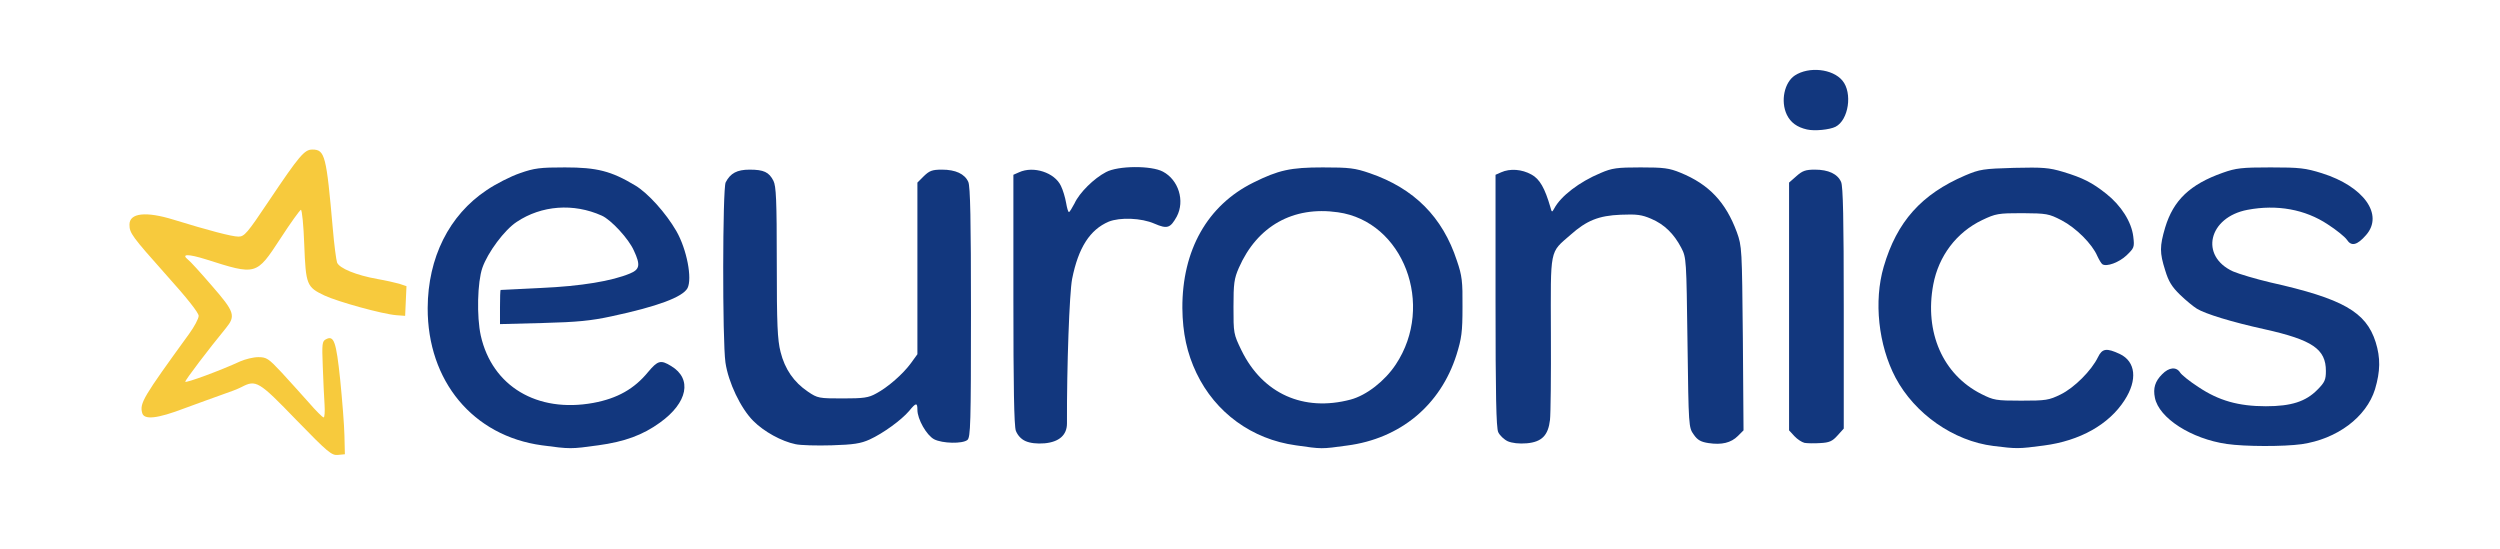
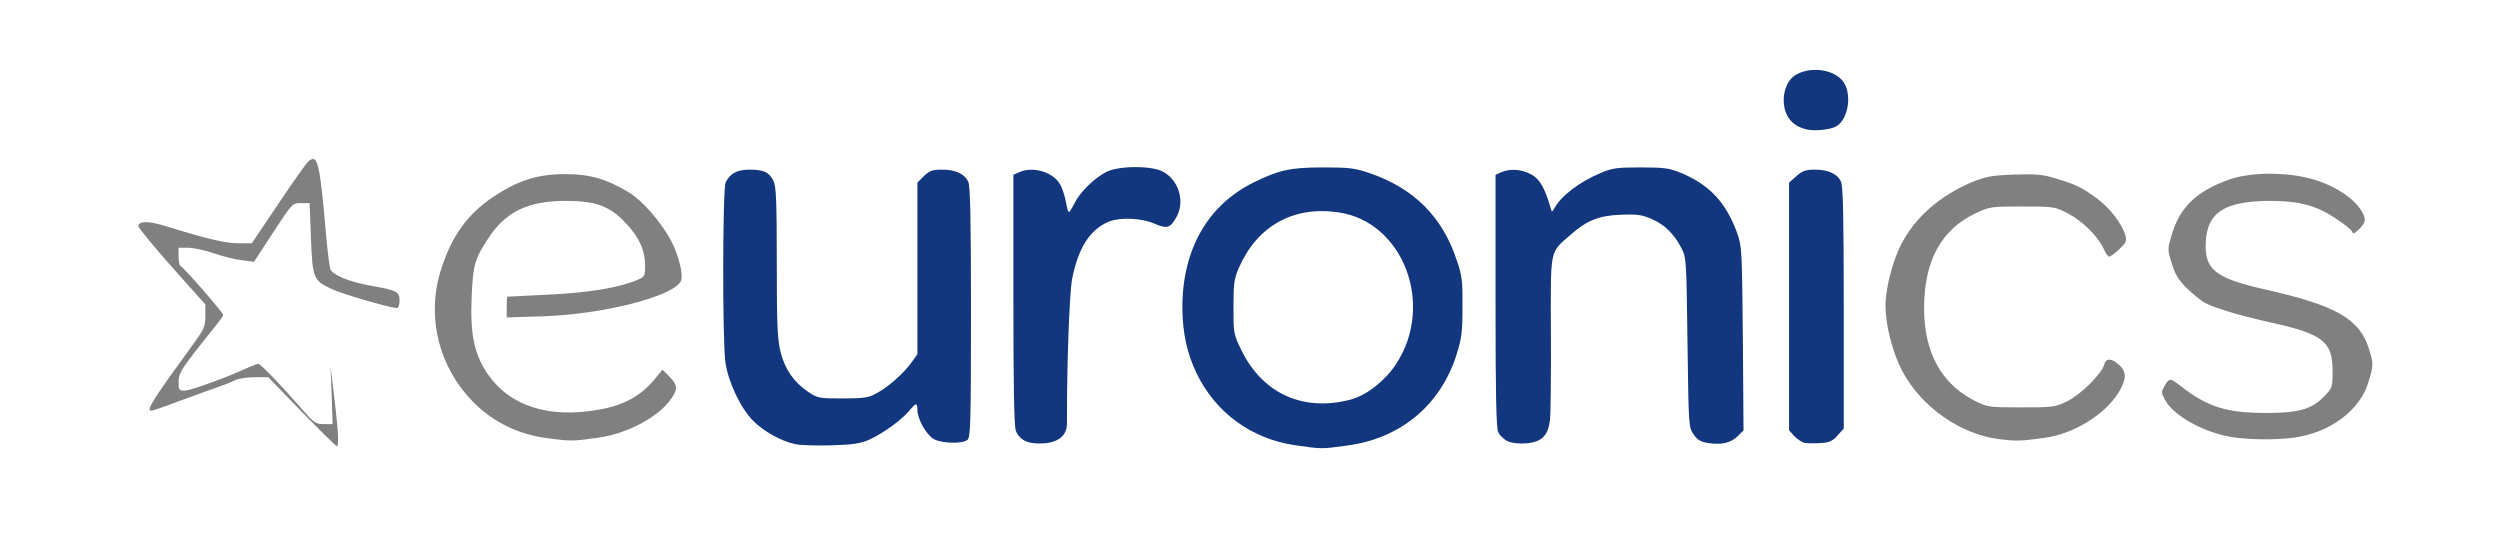
<svg xmlns="http://www.w3.org/2000/svg" version="1.0" width="560px" height="123px" viewBox="0 0 560 123" preserveAspectRatio="xMidYMid meet">
  <rect x="0" y="0" width="560" height="123" fill="#808080" stroke="none" />
  <g fill="#ffffff">
    <path d="M0 61.50 l0 -61.50 280 0 280 0 0 61.50 0 61.50 -280 0 -280 0 0 -61.50z m75.65 34.90 c-0.15 -2 -0.60 -6 -0.95 -8.90 l-0.65 -5.25 0.25 6.40 0.20 6.35 -1.95 0 c-1.80 0 -2.20 -0.25 -4.90 -3.35 -4.95 -5.65 -9.25 -10.15 -9.80 -10.15 -0.25 0 -1.40 0.45 -2.55 0.95 -4.50 2.10 -12.65 5.05 -13.90 5.05 -1.30 0 -1.40 -0.15 -1.40 -1.95 0 -1.70 0.55 -2.70 3.80 -6.90 2.15 -2.70 4.40 -5.55 5 -6.30 0.65 -0.80 1.20 -1.60 1.20 -1.80 0 -0.50 -8.90 -10.75 -9.55 -10.95 -0.25 -0.10 -0.45 -1.05 -0.45 -2.15 l0 -1.95 2.15 0 c1.15 0 3.75 0.55 5.80 1.25 2 0.70 4.85 1.40 6.30 1.55 l2.65 0.35 4.30 -6.60 c4.30 -6.55 4.30 -6.55 6.20 -6.55 l1.95 0 0.30 7.80 c0.35 9.05 0.55 9.50 4.55 11.40 2.40 1.15 13.25 4.30 14.75 4.30 0.30 0 0.55 -0.75 0.55 -1.70 0 -1.95 -0.65 -2.30 -6.45 -3.30 -4.75 -0.85 -8.55 -2.40 -9.05 -3.70 -0.20 -0.60 -0.65 -4 -0.95 -7.55 -1.40 -16.40 -1.90 -18.45 -4 -16.55 -0.55 0.50 -3.60 4.80 -6.80 9.60 l-5.85 8.70 -3 0 c-2.80 0 -6.90 -0.95 -16.15 -3.80 -4 -1.25 -6.25 -1.25 -6.25 0 0 0.35 3.40 4.45 7.50 9.10 l7.50 8.40 0 2.55 c0 2.25 -0.30 2.95 -2.15 5.55 -9.90 13.60 -11.20 15.70 -9.95 15.70 0.30 0 2.95 -0.90 5.95 -2.05 2.95 -1.10 6.75 -2.45 8.40 -3.05 1.65 -0.55 3.60 -1.30 4.35 -1.70 0.75 -0.40 2.75 -0.70 4.40 -0.70 l3.10 0 7.50 7.75 c4.15 4.25 7.70 7.75 7.90 7.75 0.25 0 0.30 -1.65 0.15 -3.60z m58.60 1.60 c6.30 -0.90 13.25 -4.60 16 -8.55 1.65 -2.30 1.55 -3.20 -0.30 -5.10 l-1.55 -1.55 -1.80 2.20 c-3.10 3.70 -6.90 5.80 -12.40 6.75 -11.30 2.05 -20.10 -0.80 -25.05 -8.10 -2.95 -4.45 -3.85 -8.80 -3.50 -17.10 0.30 -7.20 0.65 -8.50 3.75 -13.20 3.90 -5.95 8.85 -8.35 17.40 -8.35 6.65 0 9.80 1.15 13.40 5 3 3.20 4.25 6 4.30 9.35 0 2.55 -0.05 2.65 -1.85 3.40 -4.05 1.70 -10.95 2.85 -19.90 3.25 -4.95 0.25 -9.05 0.45 -9.10 0.45 -0.10 0.05 -0.15 1.10 -0.15 2.35 l0 2.30 8.15 -0.25 c13.50 -0.45 29 -4.40 30.85 -7.85 0.70 -1.30 -0.55 -6.20 -2.40 -9.50 -2.35 -4.15 -6.35 -8.70 -9.30 -10.45 -5 -3 -8.70 -4.05 -14.25 -4.05 -6.05 0 -10.55 1.40 -16.05 5.10 -5.95 3.95 -9.55 9.10 -11.90 16.90 -3.05 10.30 -0.20 21.35 7.40 29.05 4.50 4.55 10.15 7.30 16.90 8.15 5 0.65 5.45 0.65 11.35 -0.20z m173.40 -1.55 c11.80 -5 18.35 -14.80 18.40 -27.65 0.05 -13.40 -7.65 -24 -20.70 -28.50 -5.05 -1.75 -12.75 -1.85 -17.45 -0.25 -6.95 2.40 -11.15 5.10 -14.80 9.65 -8.85 10.90 -8.80 27.40 0.15 38.30 2.95 3.55 5.65 5.70 10.25 7.85 7 3.35 17.05 3.60 24.15 0.60z m150.50 1.60 c6.35 -0.90 13.15 -5.05 16.30 -9.95 1.90 -3 2 -4.75 0.25 -6.35 -1.70 -1.55 -3 -1.60 -3.35 -0.10 -0.55 2.05 -5.20 6.70 -8.25 8.20 -2.75 1.35 -3.15 1.40 -10.35 1.40 -7.35 0 -7.55 -0.05 -10.45 -1.50 -7.45 -3.80 -11.30 -10.80 -11.30 -20.70 0 -10.60 3.80 -17.60 11.50 -21.25 3.15 -1.50 3.40 -1.55 10.50 -1.55 7.15 0 7.30 0.05 10.30 1.60 3.25 1.70 6.85 5.30 8 8.05 0.40 0.85 0.90 1.60 1.15 1.60 0.25 0 1.30 -0.75 2.25 -1.65 1.60 -1.55 1.75 -1.85 1.35 -3.25 -0.75 -2.50 -3.40 -5.95 -6.20 -8.05 -3.35 -2.50 -4.80 -3.20 -9.25 -4.55 -3.10 -0.95 -4.45 -1.05 -9.50 -0.90 -5.10 0.20 -6.30 0.45 -9.40 1.70 -7.35 3.15 -12.80 7.95 -15.95 14.15 -1.90 3.85 -3.45 9.95 -3.40 13.80 0.05 4.20 1.65 10.40 3.75 14.35 4.30 8.10 13.10 14.25 21.95 15.30 3.85 0.45 4.55 0.40 10.10 -0.35z m-264.75 -1.15 c2.95 -1.40 7.05 -4.35 8.75 -6.35 1 -1.20 1.70 -1.55 3.05 -1.55 1.60 0 1.80 0.15 1.80 1.30 0 2 2.05 5.70 3.60 6.50 1.65 0.85 4 0.90 4.80 0.10 0.85 -0.85 0.85 -52.80 0 -54.65 -0.65 -1.45 -2.75 -2.75 -4.40 -2.75 -0.60 0 -1.75 0.65 -2.55 1.45 l-1.45 1.45 0 19.25 0 19.20 -1.45 2 c-1.75 2.40 -5.15 5.40 -7.80 6.80 -1.80 1 -2.75 1.10 -9 1.10 -6.95 0 -7 0 -9.25 -1.50 -3.20 -2.15 -5.20 -5.10 -6.15 -8.90 -0.70 -2.75 -0.85 -6.15 -0.85 -20.10 0 -14 -0.15 -17.05 -0.75 -18.25 -1.80 -3.45 -5.85 -3.25 -7.70 0.35 -0.70 1.40 -0.75 32.45 -0.05 37.35 0.65 4.45 3.40 10.25 6.25 13.10 2.40 2.40 6.30 4.55 9.45 5.20 3.45 0.75 11.05 0.15 13.70 -1.10z m320.65 1.10 c7.95 -1.15 14.50 -6.05 16.45 -12.30 1.20 -4 1.20 -4.15 0.15 -7.55 -2.15 -6.80 -7.35 -9.75 -23.65 -13.40 -10.90 -2.50 -13.25 -4.45 -12.90 -10.65 0.35 -6.60 4.35 -9.10 14.60 -9.10 6.25 0 10.15 1.05 14.30 3.80 2 1.30 3.70 2.65 3.85 3.05 0.20 0.55 0.45 0.55 1.25 -0.20 1.85 -1.70 2.05 -2.55 0.85 -4.45 -1.70 -2.80 -5.70 -5.45 -10.35 -6.90 -5.80 -1.80 -14.20 -1.85 -19.20 -0.10 -7.35 2.60 -11.05 6.15 -12.90 12.25 -1 3.40 -1 3.45 0 6.60 0.75 2.50 1.50 3.70 3.35 5.50 1.30 1.25 3 2.65 3.75 3.10 1.85 1.15 7.85 3 15.15 4.60 11.65 2.60 13.75 4.30 13.75 10.85 0 3.70 -0.05 3.80 -1.90 5.70 -2.80 2.90 -5.70 3.70 -13.05 3.70 -8.80 0 -13.10 -1.35 -19.10 -6.05 -2.30 -1.80 -2.55 -1.80 -3.55 -0.05 -0.80 1.35 -0.80 1.55 0.05 3.15 1.95 3.65 8.90 7.45 15.30 8.40 4.15 0.60 9.90 0.60 13.80 0.05z m-277.75 -1.75 c1.05 -1.10 1.10 -1.75 1.35 -16.35 0.30 -16.30 0.80 -20.50 3 -25.45 1.35 -2.95 3.50 -5.15 6.20 -6.30 2.20 -0.90 10.15 -0.85 12.40 0.05 1.60 0.70 1.75 0.65 2.40 -0.35 0.40 -0.60 0.85 -1.55 1 -2.10 0.45 -1.45 -1.60 -4.75 -3.65 -5.80 -2.45 -1.35 -7.15 -1.25 -9.75 0.10 -2.70 1.40 -5.95 4.60 -7.05 7 -0.85 1.70 -1.15 1.95 -2.75 1.95 -1.75 0 -1.85 -0.10 -2.15 -2.10 -0.55 -3.35 -1.75 -5.35 -3.90 -6.45 -1.70 -0.85 -2.25 -0.95 -3.45 -0.45 l-1.45 0.60 0 26.40 c0 18.35 0.15 26.85 0.55 28 1.05 2.95 5.05 3.65 7.25 1.25z m108 -0.10 c0.60 -0.70 1.20 -2.10 1.35 -3.10 0.15 -1 0.15 -9 0.05 -17.80 -0.10 -8.80 -0.05 -16.90 0.10 -18 0.25 -1.55 0.95 -2.60 3.40 -5 4.55 -4.55 6.75 -5.45 13.85 -5.65 5.10 -0.15 6.15 -0.05 8.30 0.90 2.95 1.25 5.10 3.35 6.75 6.50 1.15 2.20 1.15 2.55 1.40 21.25 0.25 18.65 0.25 19.05 1.35 20.55 1.80 2.55 5.10 2.55 7.25 0.05 0.90 -1 0.95 -2 0.80 -20.10 -0.20 -18.50 -0.20 -19.10 -1.35 -22.25 -2.50 -6.75 -6.25 -10.70 -12.60 -13.30 -2.35 -0.95 -3.85 -1.20 -7.45 -1.20 -5 0 -8.30 1.05 -12.65 4 -2.35 1.55 -5.35 4.70 -5.35 5.50 0 0.30 -0.75 0.50 -1.70 0.50 -1.35 0 -1.80 -0.25 -2.05 -1.10 -1.20 -4.30 -2.35 -6.30 -4.30 -7.35 -1.75 -1 -2.20 -1.05 -3.50 -0.55 l-1.45 0.60 0 26.70 c0 19.95 0.15 27 0.60 28 0.75 1.60 3.15 2.75 4.90 2.35 0.70 -0.15 1.75 -0.80 2.30 -1.50z m65.85 -0.20 l1.35 -1.45 0 -25.50 c0 -27.35 0 -27.45 -2.55 -28.80 -2.05 -1.05 -3.25 -0.85 -5.05 0.75 l-1.65 1.45 0 26.25 0 26.25 1.20 1.30 c2.05 2.20 4.50 2.10 6.70 -0.25z m-0.25 -69.25 c1.30 -0.90 2.60 -3.25 2.60 -4.75 0 -0.55 -0.75 -1.80 -1.70 -2.75 -1.40 -1.40 -2.10 -1.70 -3.75 -1.70 -2.60 0 -4.45 1.20 -5.40 3.35 -0.60 1.45 -0.60 1.90 0.10 3.30 1.40 3 5.60 4.35 8.15 2.55z" />
    <path d="M290 91.35 c-5.75 -1.30 -10.40 -5.25 -13.40 -11.35 l-1.85 -3.75 0 -7.50 c0 -6.85 0.10 -7.75 1.25 -10.25 4.35 -9.85 12.70 -14.15 24.50 -12.55 4.85 0.65 8.10 2.20 11.35 5.55 4.20 4.25 6.10 9.65 6.15 17.50 0 6.05 -1.05 9.95 -3.85 14.15 -2.45 3.70 -6.50 6.80 -10.10 7.85 -2.95 0.85 -11 1.05 -14.05 0.35z" />
  </g>
  <g fill="#12377e">
-     <path d="M121.40 99.75 c-15.45 -2.10 -25.65 -14.40 -25.60 -30.75 0.05 -11.30 4.80 -20.80 13.20 -26.40 2.05 -1.40 5.40 -3.10 7.45 -3.80 3.25 -1.15 4.55 -1.30 10.10 -1.30 7.15 0 10.35 0.80 15.75 4.05 2.85 1.70 6.85 6.15 9.20 10.20 2.35 4.10 3.60 10.65 2.50 12.80 -1.10 2 -6.70 4.10 -17 6.30 -4.60 1 -7.70 1.30 -15.35 1.50 l-9.65 0.25 0 -3.80 c0 -2.10 0.05 -3.80 0.15 -3.85 0.05 0 4.15 -0.20 9.10 -0.45 8.95 -0.40 15.85 -1.55 19.90 -3.25 2.15 -0.90 2.35 -1.90 0.85 -5.10 -1.15 -2.65 -5.15 -6.95 -7.20 -7.85 -6.35 -2.85 -13.50 -2.30 -19.05 1.40 -2.75 1.80 -6.50 6.85 -7.70 10.30 -1.10 3.15 -1.30 10.90 -0.35 15.20 2.55 11.30 12.60 17.35 25.20 15.05 5.40 -1 9.20 -3.15 12.30 -6.95 2.15 -2.55 2.80 -2.75 5.15 -1.30 4.75 2.85 3.70 8.20 -2.50 12.65 -3.85 2.80 -7.95 4.30 -13.85 5.10 -6.15 0.85 -6.25 0.85 -12.60 0z" />
    <path d="M290.25 99.75 c-9.80 -1.35 -18 -7.30 -22.25 -16.20 -2.10 -4.40 -3.10 -8.95 -3.15 -14.55 -0.05 -12.95 5.60 -23 15.90 -28.10 5.65 -2.80 8.30 -3.40 15.55 -3.40 6 0 7.20 0.15 10.55 1.30 9.90 3.40 16.30 9.80 19.50 19.60 1.15 3.35 1.30 4.65 1.25 10.35 0 5.65 -0.20 7.05 -1.35 10.75 -3.60 11.30 -12.60 18.75 -24.50 20.30 -5.80 0.80 -5.60 0.80 -11.50 -0.05z m12.30 -10.25 c3.55 -0.95 7.65 -4.15 10.10 -7.85 8.85 -13.30 1.70 -32.05 -12.95 -34.10 -10.05 -1.45 -18.10 3.10 -22.20 12.45 -1.05 2.40 -1.20 3.50 -1.20 8.75 0 5.90 0 6.05 1.80 9.75 4.75 9.70 13.90 13.80 24.45 11z" />
-     <path d="M446.55 99.90 c-8.95 -1.10 -17.65 -7.20 -21.95 -15.30 -3.85 -7.30 -4.90 -17.15 -2.65 -24.85 2.95 -10.10 8.45 -16.25 18.25 -20.45 3.30 -1.40 4.10 -1.50 10.95 -1.70 6.50 -0.15 7.80 -0.05 11 0.90 4.45 1.35 6.50 2.40 9.65 4.90 3.35 2.65 5.65 6.30 6.05 9.55 0.30 2.45 0.20 2.60 -1.50 4.25 -1.70 1.60 -4.45 2.60 -5.40 2 -0.25 -0.15 -0.75 -1 -1.15 -1.85 -1.15 -2.70 -4.75 -6.30 -8 -8 -2.90 -1.50 -3.35 -1.55 -8.80 -1.60 -5.40 0 -5.95 0.10 -9 1.55 -5.75 2.75 -9.75 8.05 -10.95 14.45 -2 10.70 2.15 20.15 10.75 24.50 2.80 1.40 3.25 1.50 8.95 1.50 5.55 0 6.20 -0.10 8.85 -1.40 3.05 -1.50 6.90 -5.35 8.35 -8.35 0.95 -1.95 1.90 -2.10 4.90 -0.70 3.55 1.70 4 5.80 1.05 10.35 -3.50 5.45 -10 9.10 -18.10 10.15 -5.65 0.75 -6.05 0.75 -11.25 0.10z" />
+     <path d="M446.55 99.90 z" />
    <path d="M178.20 99.50 c-3.15 -0.65 -7.05 -2.80 -9.45 -5.20 -2.85 -2.85 -5.60 -8.65 -6.25 -13.10 -0.70 -4.90 -0.65 -38.95 0.05 -40.35 1.05 -2.05 2.55 -2.85 5.35 -2.85 3.20 0 4.35 0.55 5.35 2.50 0.60 1.20 0.75 4.25 0.75 18.25 0 13.95 0.15 17.35 0.85 20.10 0.95 3.80 2.95 6.75 6.15 8.90 2.15 1.45 2.45 1.50 7.75 1.50 4.70 0 5.80 -0.15 7.50 -1.10 2.65 -1.40 6.05 -4.40 7.80 -6.80 l1.45 -2 0 -19.20 0 -19.25 1.45 -1.45 c1.25 -1.20 1.85 -1.45 4.05 -1.45 3.05 0 5.10 0.95 5.90 2.75 0.45 0.95 0.60 8.65 0.60 29.20 0 25.05 -0.10 28 -0.80 28.60 -1.10 0.90 -5.60 0.80 -7.45 -0.15 -1.70 -0.90 -3.75 -4.50 -3.75 -6.60 0 -1.65 -0.30 -1.65 -1.85 0.25 -1.75 2.05 -5.80 5 -8.85 6.40 -2 0.90 -3.55 1.15 -8.50 1.30 -3.30 0.10 -7 0 -8.10 -0.25z" />
-     <path d="M498.80 99.45 c-7.95 -1.15 -15.20 -5.80 -16.10 -10.35 -0.45 -2.15 0.05 -3.70 1.60 -5.25 1.55 -1.60 3.20 -1.75 4.05 -0.40 0.30 0.50 2.15 2 4.10 3.25 4.55 3.05 9 4.30 15.10 4.30 5.70 0 8.95 -1.05 11.55 -3.70 1.65 -1.65 1.90 -2.25 1.90 -4.20 0 -4.90 -3 -6.95 -13.75 -9.35 -7.30 -1.60 -13.30 -3.45 -15.15 -4.60 -0.75 -0.45 -2.45 -1.85 -3.75 -3.10 -1.85 -1.80 -2.60 -3 -3.35 -5.50 -1.25 -3.95 -1.25 -5.35 0 -9.60 1.85 -6.10 5.55 -9.65 12.90 -12.25 2.95 -1.05 4.25 -1.20 10.70 -1.20 6.55 0 7.80 0.15 11.50 1.30 9.40 2.95 13.90 9.30 9.90 13.85 -2 2.30 -3.30 2.60 -4.30 1.05 -0.45 -0.65 -2.35 -2.20 -4.30 -3.45 -5.05 -3.35 -11.35 -4.50 -17.95 -3.25 -8.75 1.65 -10.80 10.35 -3.25 13.80 1.40 0.60 5.15 1.70 8.30 2.45 16.30 3.65 21.50 6.60 23.65 13.40 1.10 3.55 1.05 6.50 -0.15 10.55 -1.95 6.25 -8.50 11.15 -16.45 12.30 -3.95 0.55 -12.65 0.55 -16.75 -0.05z" />
    <path d="M229.70 98.80 c-1 -0.45 -1.75 -1.30 -2.15 -2.30 -0.40 -1.15 -0.55 -10 -0.55 -29.50 l0 -27.85 1.25 -0.55 c3.25 -1.50 8 0.05 9.40 3.05 0.45 0.90 0.95 2.60 1.15 3.75 0.20 1.15 0.45 2.10 0.65 2.10 0.15 0 0.70 -0.90 1.25 -1.95 1.10 -2.40 4.35 -5.60 7.05 -7 2.70 -1.45 10.15 -1.50 12.75 -0.10 3.50 1.85 4.95 6.55 3.10 10.05 -1.45 2.60 -2.10 2.85 -5 1.60 -2.95 -1.30 -7.75 -1.45 -10.25 -0.45 -4.20 1.80 -6.80 5.80 -8.20 12.85 -0.60 3.15 -1.20 19.55 -1.15 32.35 0 2.60 -1.75 4.15 -5 4.45 -1.75 0.15 -3.30 -0.05 -4.30 -0.50z" />
    <path d="M337.75 98.85 c-0.85 -0.40 -1.80 -1.30 -2.15 -2.05 -0.45 -1 -0.60 -8.35 -0.60 -29.50 l0 -28.15 1.25 -0.55 c2 -0.90 4.65 -0.70 6.80 0.50 1.85 1 3 3.05 4.25 7.35 0.30 1.15 0.35 1.15 0.85 0.25 1.45 -2.75 5.60 -5.95 10.40 -7.95 2.55 -1.10 3.65 -1.25 8.95 -1.25 5.20 0 6.40 0.15 8.95 1.20 6.35 2.60 10.10 6.55 12.60 13.30 1.15 3.20 1.15 3.65 1.35 23.85 l0.15 20.55 -1.25 1.25 c-1.55 1.55 -3.65 2.05 -6.60 1.60 -1.65 -0.25 -2.45 -0.65 -3.30 -1.90 -1.15 -1.60 -1.15 -1.80 -1.40 -20.60 -0.25 -18.70 -0.25 -19.05 -1.40 -21.25 -1.65 -3.15 -3.80 -5.25 -6.75 -6.50 -2.10 -0.90 -3.20 -1.05 -6.80 -0.90 -4.95 0.20 -7.65 1.30 -11.25 4.50 -4.75 4.15 -4.45 2.75 -4.40 22.10 0.05 9.35 -0.05 18.10 -0.20 19.35 -0.40 3.50 -1.85 4.95 -5.20 5.25 -1.75 0.15 -3.30 -0.05 -4.25 -0.45z" />
    <path d="M404.20 99.20 c-0.60 -0.15 -1.60 -0.80 -2.25 -1.50 l-1.20 -1.30 0 -27.75 0 -27.75 1.65 -1.45 c1.35 -1.20 2.05 -1.45 4.15 -1.45 3 0 5.05 0.95 5.85 2.75 0.45 0.95 0.60 8.40 0.60 28.25 l0 27 -1.40 1.55 c-1.15 1.30 -1.85 1.60 -3.90 1.70 -1.35 0.10 -2.95 0.05 -3.50 -0.05z" />
    <path d="M404.75 29 c-2.20 -0.50 -3.65 -1.55 -4.50 -3.30 -1.45 -3.05 -0.55 -7.25 1.80 -8.80 3.15 -2.05 8.45 -1.50 10.65 1.15 2.30 2.75 1.40 8.85 -1.55 10.35 -1.30 0.65 -4.65 1 -6.40 0.60z" />
  </g>
  <g fill="#f7ca3d">
-     <path d="M66.35 94.05 c-8.40 -8.70 -9 -9.05 -12.25 -7.35 -0.75 0.40 -2.70 1.15 -4.35 1.70 -1.65 0.60 -5.45 1.95 -8.40 3.05 -6.15 2.35 -9.10 2.65 -9.50 1.05 -0.60 -2.20 0.20 -3.50 10.50 -17.70 1.20 -1.65 2.15 -3.45 2.15 -4.05 0 -0.70 -2.70 -4.10 -7.25 -9.15 -7.75 -8.70 -8.25 -9.40 -8.25 -11.30 0 -2.60 3.70 -3 9.85 -1.10 7.80 2.40 13.10 3.80 14.55 3.80 1.35 0 1.95 -0.70 6.90 -8.10 6.75 -10.05 7.90 -11.40 9.65 -11.40 2.85 0 3.15 1.30 4.60 17.75 0.30 3.55 0.75 6.95 0.95 7.55 0.50 1.30 4.30 2.85 9.05 3.70 1.75 0.30 3.95 0.80 4.85 1.05 l1.65 0.55 -0.15 3.30 -0.15 3.35 -2 -0.15 c-3.10 -0.25 -13.05 -3 -16.05 -4.40 -4 -1.90 -4.20 -2.35 -4.55 -11.40 -0.15 -4.30 -0.50 -7.80 -0.75 -7.80 -0.20 0 -2.30 2.90 -4.60 6.45 -5.40 8.25 -5.35 8.25 -16.65 4.65 -4 -1.25 -5.65 -1.25 -4.05 0.05 0.45 0.30 2.85 2.95 5.35 5.85 5.10 5.85 5.40 6.75 3.15 9.50 -3.90 4.75 -9.10 11.60 -9.10 12 0 0.40 8 -2.55 12.30 -4.55 1.15 -0.50 2.95 -0.95 4.05 -0.95 1.85 0 2.30 0.30 5.20 3.40 1.75 1.90 4.50 4.95 6.10 6.75 1.60 1.85 3.10 3.35 3.35 3.35 0.20 0 0.30 -1.30 0.20 -2.85 -0.10 -1.60 -0.30 -5.45 -0.40 -8.55 -0.20 -5.10 -0.15 -5.65 0.70 -6.10 1.80 -0.95 2.30 0.45 3.20 9.05 0.45 4.50 0.90 10.10 0.95 12.45 l0.10 4.25 -1.55 0.15 c-1.40 0.15 -2.25 -0.55 -9.35 -7.85z" />
-   </g>
+     </g>
</svg>